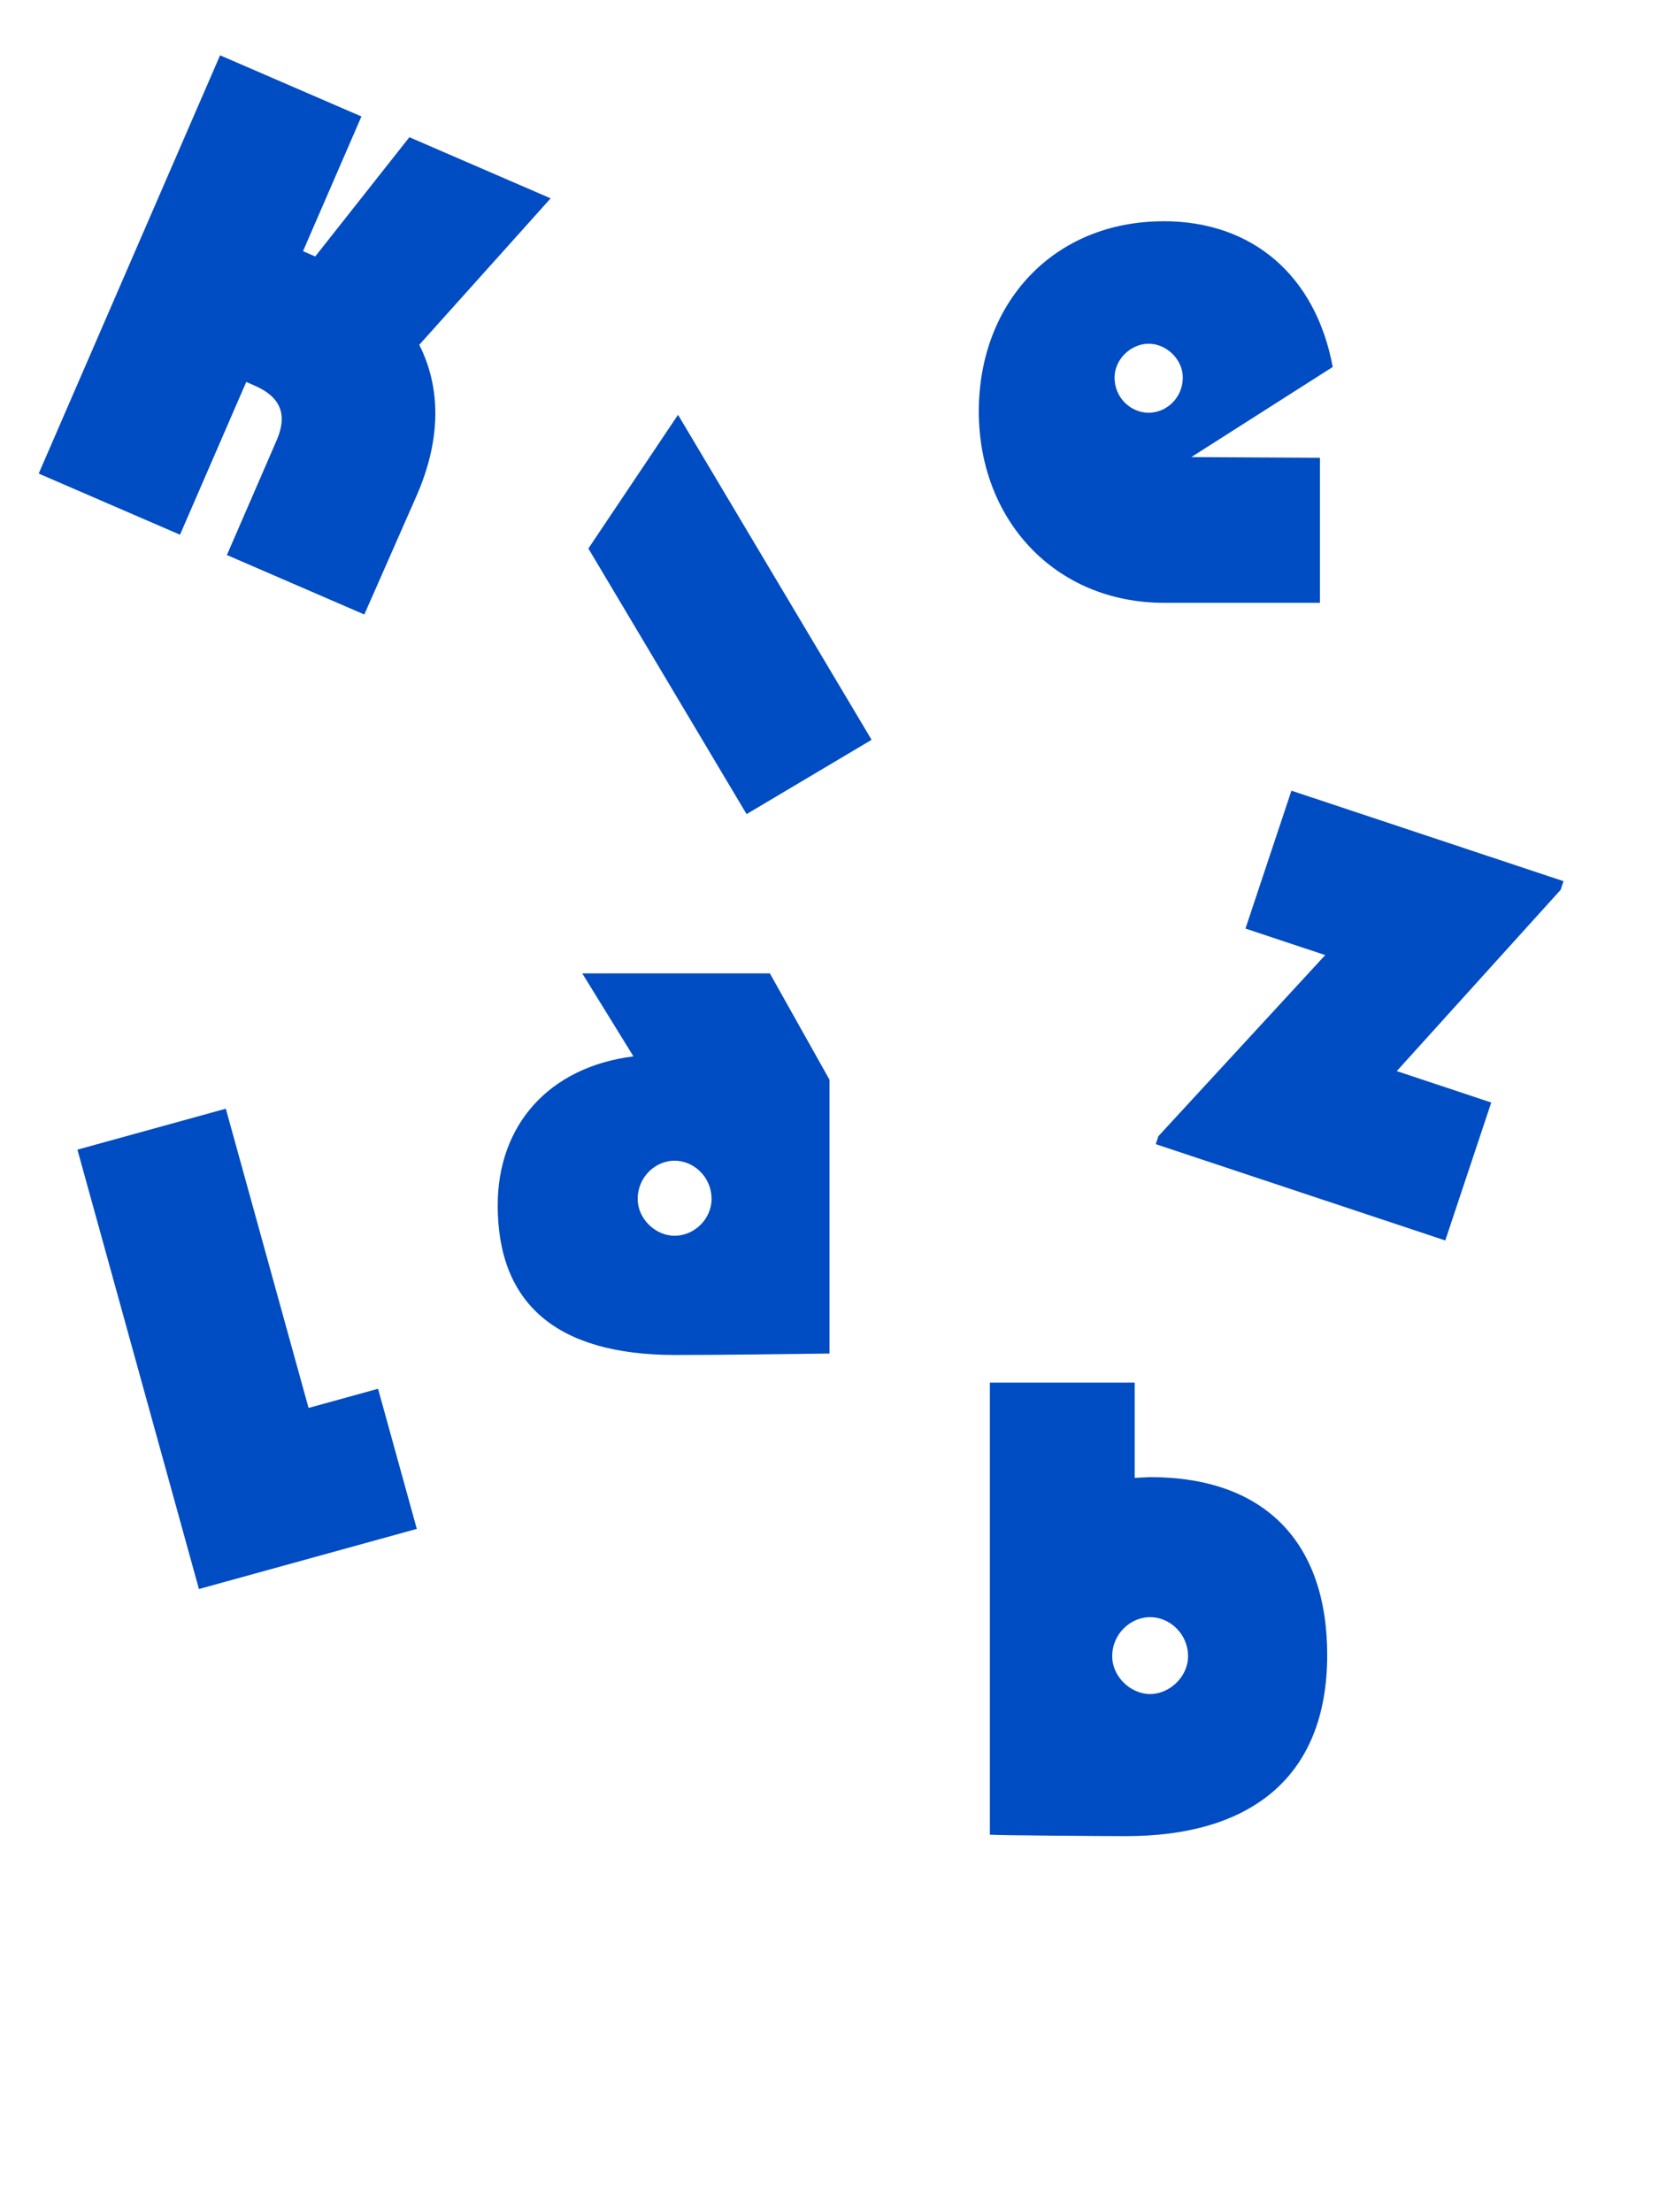
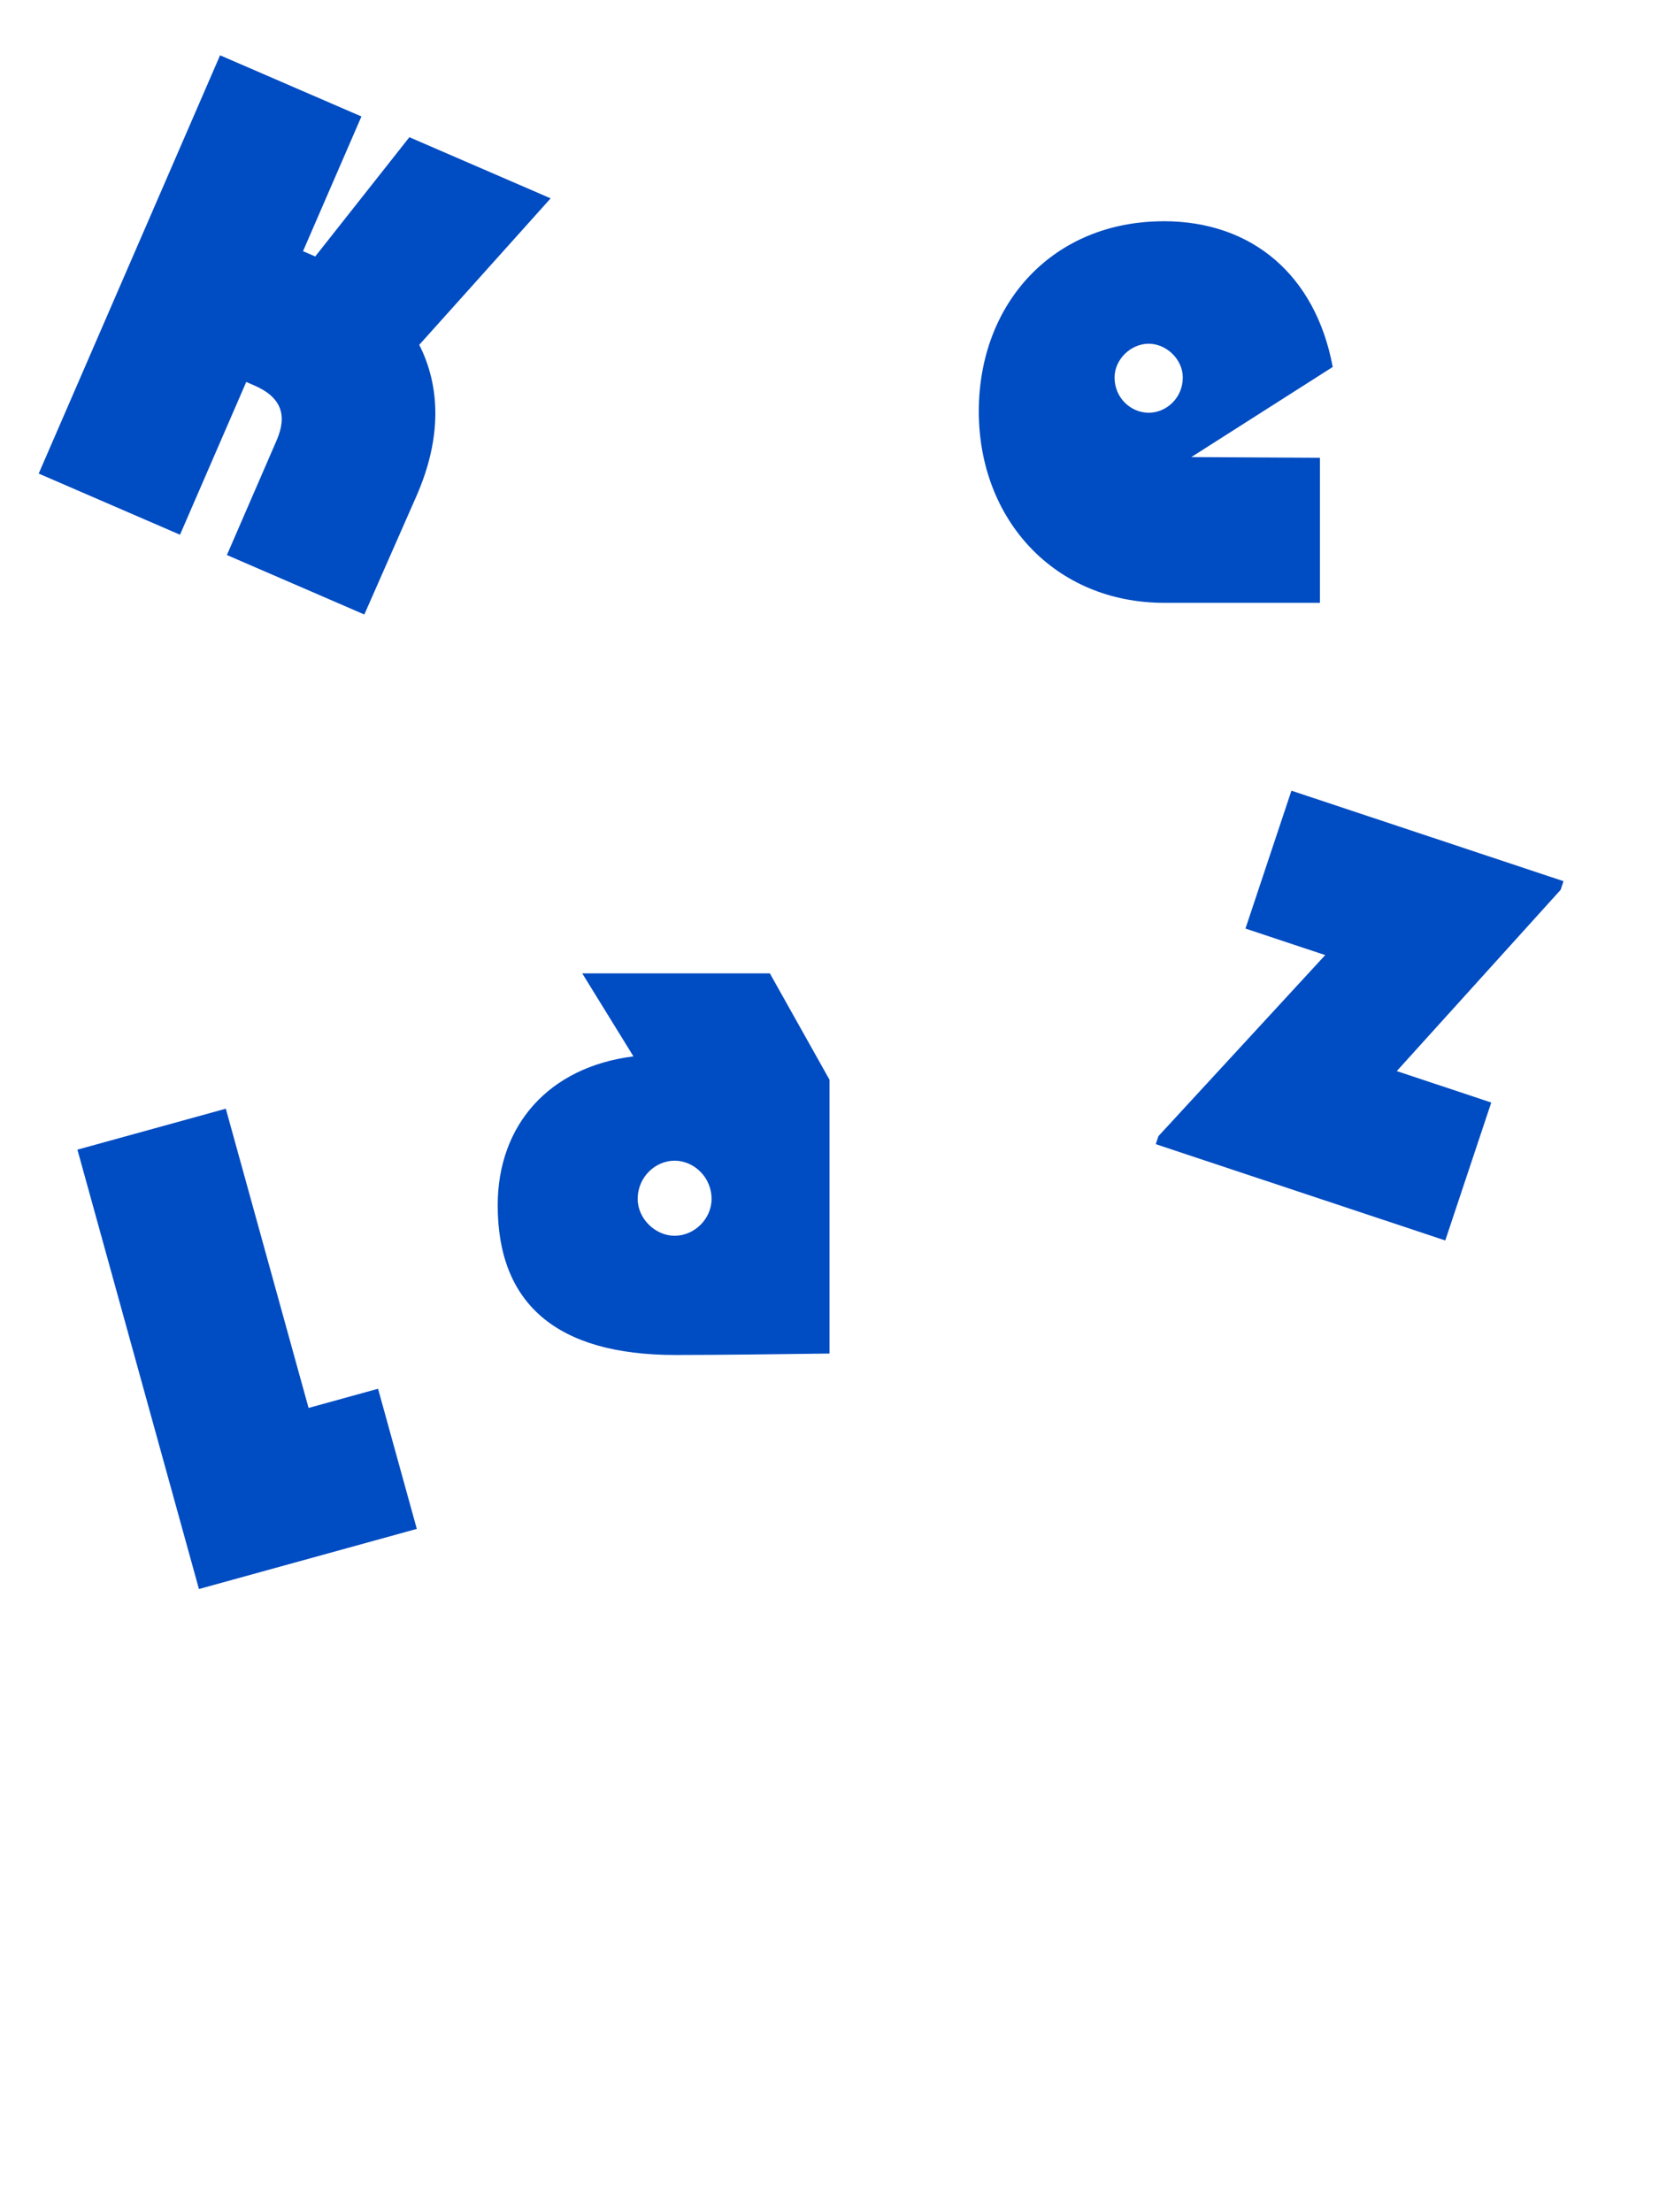
<svg xmlns="http://www.w3.org/2000/svg" width="300" height="400" viewBox="0 0 300 400" fill="none">
  <path d="M74.029 24.812L57.001 46.375L54.794 45.42L65.358 21.06L39.797 10L6.998 85.63L32.551 96.686L44.529 69.065L45.976 69.691C51.01 71.87 51.944 75.196 50.017 79.639L41.032 100.357L65.882 111.109L75.287 89.739C79.946 79.153 79.612 69.849 75.815 62.351L99.573 35.865L74.029 24.812Z" fill="#004CC2" />
-   <path d="M135.005 147.203L157.612 133.768L122.607 75L106.398 99.178L135.005 147.203Z" fill="#004CC2" />
  <path d="M210.414 40.009C190.489 40.009 177 54.77 177 74.379C177 93.988 190.752 109 210.541 109H238.688V82.774L215.427 82.648L241 66.352C237.909 49.805 226.478 40 210.414 40V40.009ZM207.713 74.63C204.504 74.63 201.548 71.955 201.548 68.264C201.548 64.96 204.504 62.15 207.713 62.15C210.922 62.15 213.886 64.96 213.886 68.264C213.886 71.955 210.922 74.63 207.713 74.63Z" fill="#004CC2" />
  <path d="M282.208 160.901L282.731 159.33L233.531 142.967L225.221 167.898L239.641 172.694L209.482 205.429L208.998 206.881L261.352 224.293L269.666 199.353L252.579 193.671L282.208 160.901Z" fill="#004CC2" />
  <path d="M40.833 200.468L14 207.873L35.974 287.318L75.372 276.445L68.364 251.108L55.799 254.576L40.833 200.468Z" fill="#004CC2" />
  <path d="M105.29 176L114.544 191.007C99.245 192.924 90 203.444 90 217.936C90 235.638 100.532 245 122.121 245C129.97 245 140.502 244.864 150 244.738V195.231L139.215 176H105.299H105.29ZM121.985 223.444C118.523 223.444 115.314 220.378 115.314 216.787C115.314 212.807 118.523 209.867 121.985 209.867C125.447 209.867 128.674 212.816 128.674 216.787C128.674 220.378 125.583 223.444 121.985 223.444Z" fill="#004CC2" />
-   <path d="M207.981 267.082L205.184 267.216V250H179V331.741C180.389 331.866 199.456 332 203.66 332C225.514 332 240 321.87 240 299.229C240 278.987 228.813 267.082 207.972 267.082H207.981ZM207.981 306.306C204.422 306.306 201.123 303.146 201.123 299.478C201.123 295.427 204.422 292.401 207.981 292.401C211.539 292.401 214.838 295.427 214.838 299.478C214.838 303.146 211.539 306.306 207.981 306.306Z" fill="#004CC2" />
</svg>